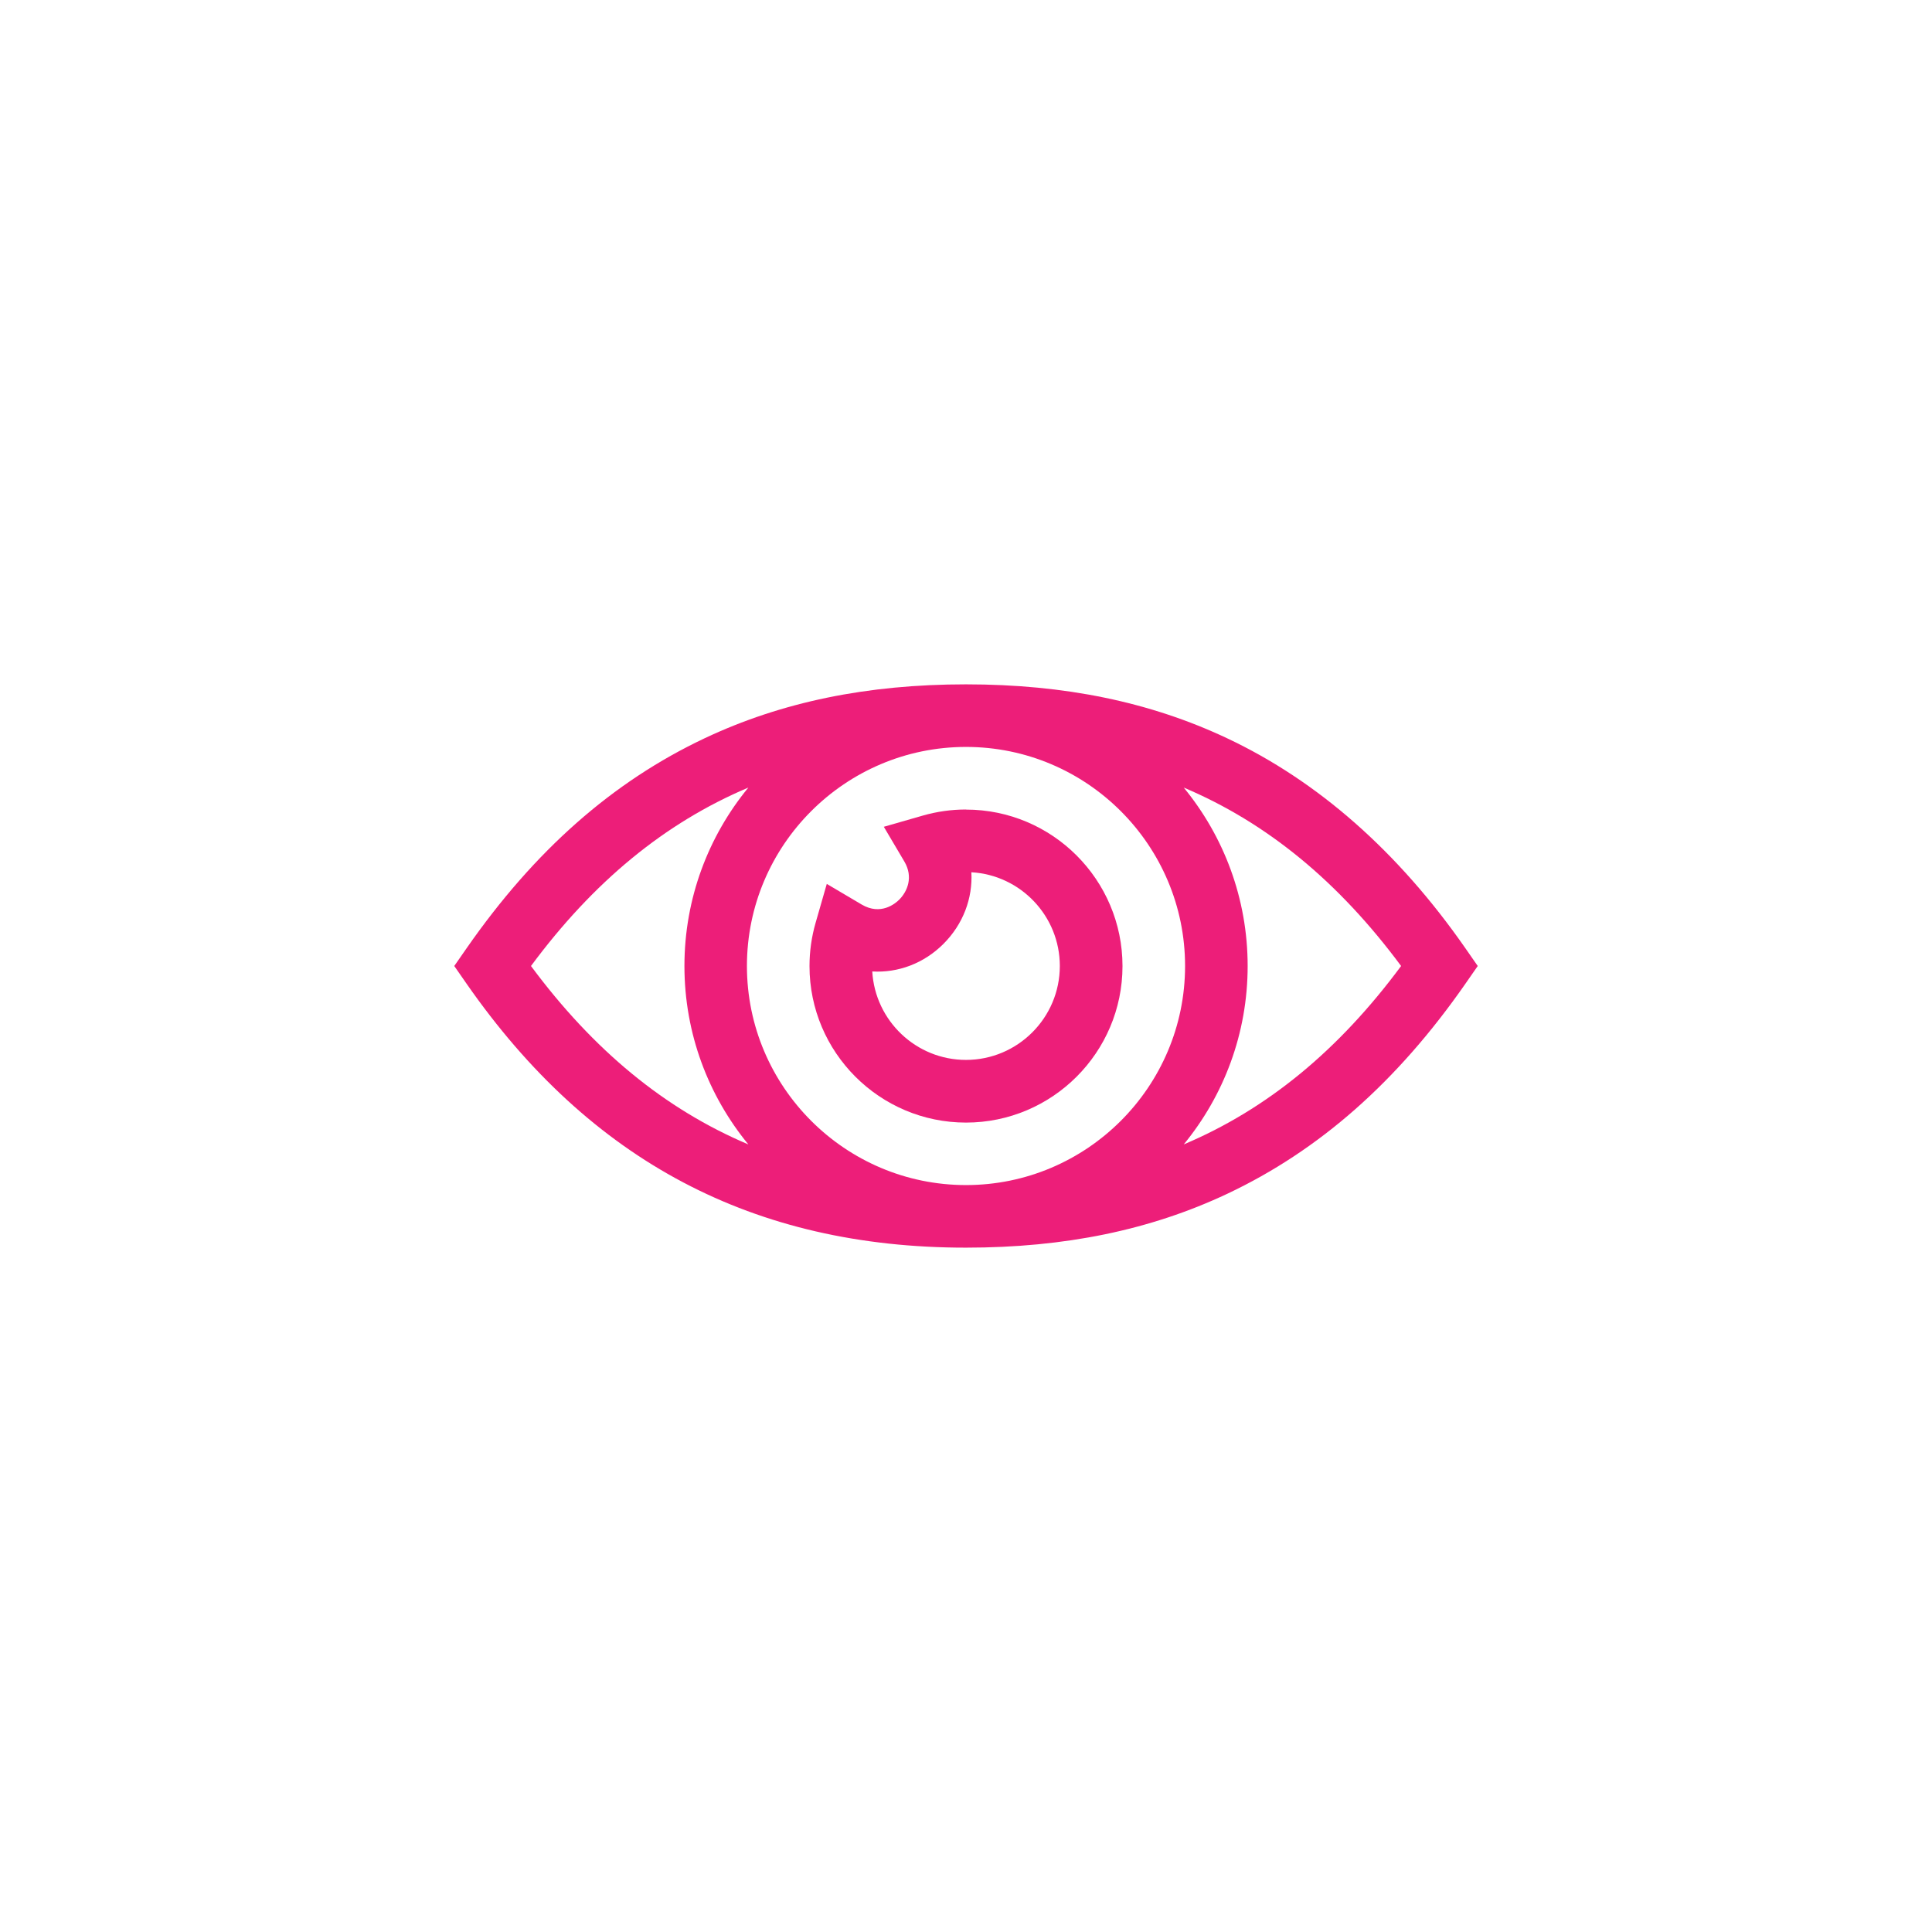
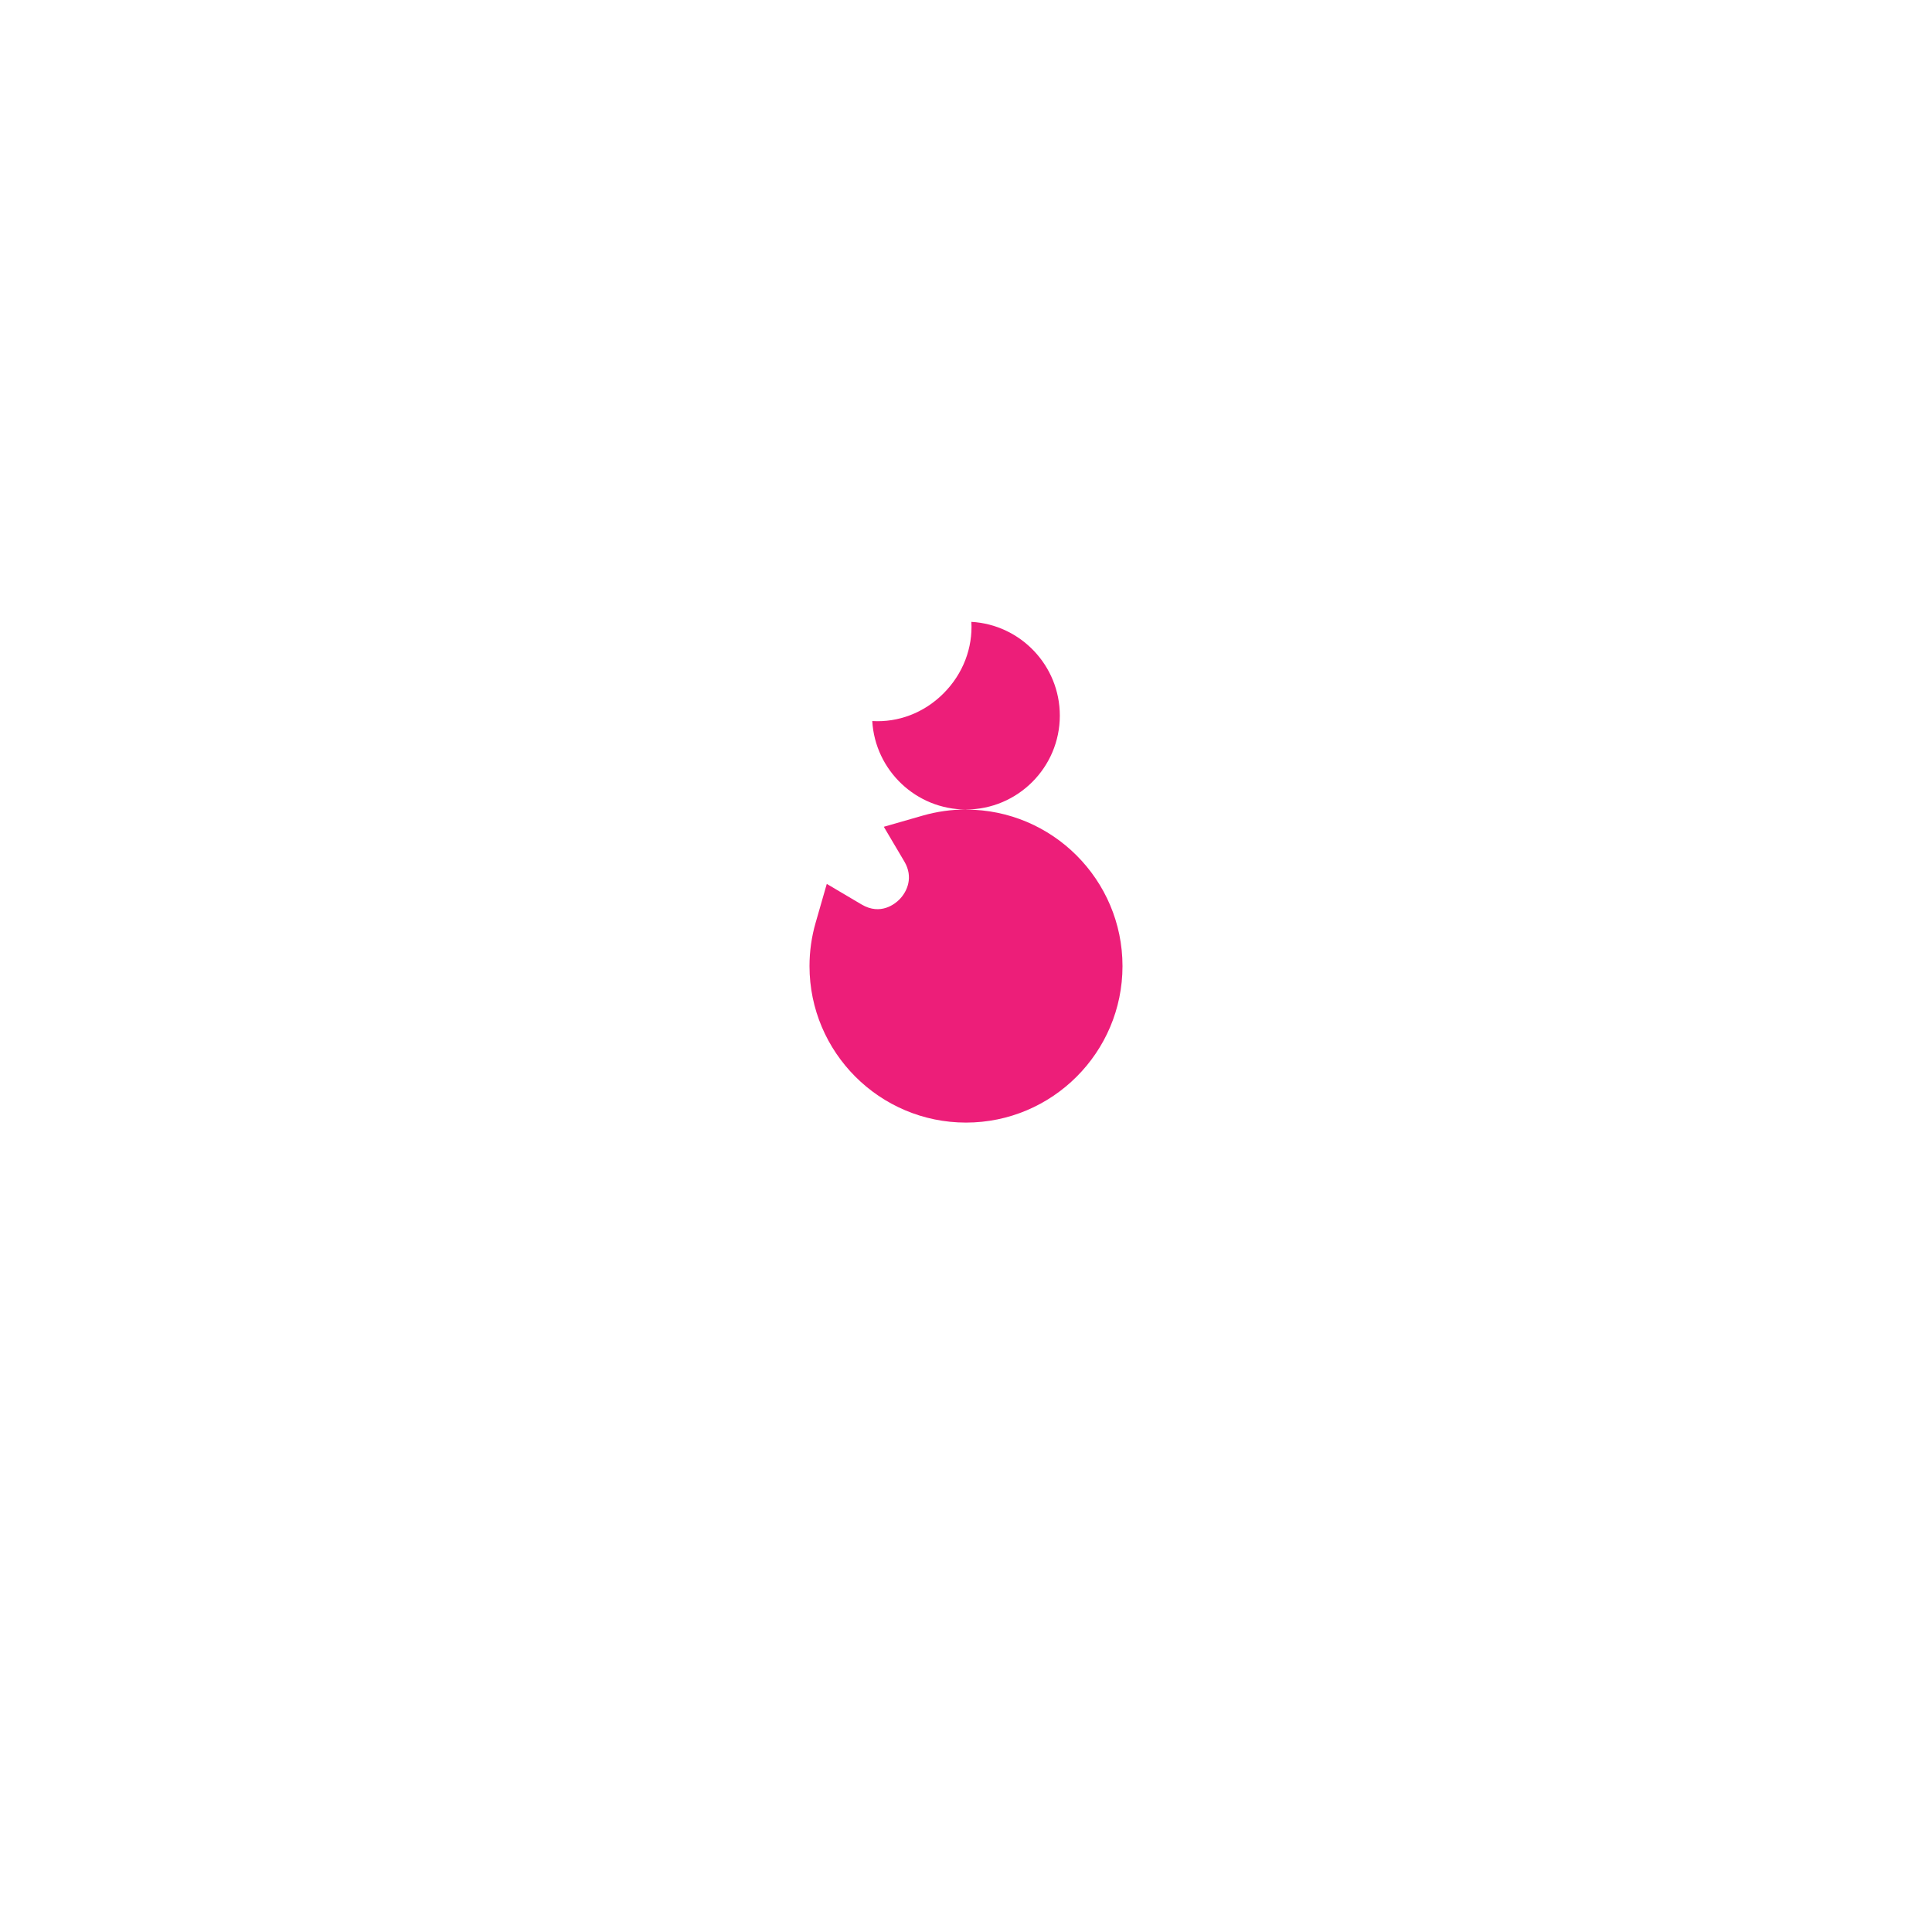
<svg xmlns="http://www.w3.org/2000/svg" id="Calque_1" data-name="Calque 1" viewBox="0 0 21.58 21.58">
  <defs>
    <style>      .cls-1 {        fill: #ed1e79;        stroke-width: 0px;      }    </style>
  </defs>
-   <path class="cls-1" d="M16.367,10.59c-.75-1.077-1.646-1.866-2.661-2.344-.859-.405-1.813-.602-2.916-.602-1.105,0-2.06.197-2.919.602-1.027.485-1.897,1.251-2.658,2.344l-.139.2.139.2c1.381,1.982,3.205,2.946,5.577,2.946,1.105,0,2.06-.197,2.919-.602,1.027-.485,1.897-1.251,2.658-2.344l.139-.2s-.139-.2-.139-.2ZM5.931,10.79c.696-.94,1.493-1.598,2.428-1.993-.446.543-.714,1.237-.714,1.993s.268,1.45.714,1.993c-.934-.395-1.731-1.053-2.428-1.993ZM10.79,13.237c-1.349,0-2.447-1.098-2.447-2.447s1.098-2.447,2.447-2.447,2.447,1.098,2.447,2.447-1.098,2.447-2.447,2.447ZM13.222,12.783c.446-.543.714-1.237.714-1.993s-.268-1.45-.714-1.993c.934.395,1.731,1.053,2.428,1.993-.696.94-1.493,1.598-2.428,1.993Z" />
-   <path class="cls-1" d="M10.79,9.042c-.164,0-.326.023-.483.068l-.435.125.23.389c.1.17.036.331-.058.425-.045.045-.207.18-.42.054l-.389-.23-.125.435c-.045.156-.068.319-.068.483,0,.964.784,1.748,1.748,1.748.964,0,1.748-.784,1.748-1.748,0-.964-.784-1.748-1.748-1.748ZM10.79,11.839c-.558,0-1.015-.438-1.047-.988.288.017.576-.089.795-.308.221-.221.328-.511.312-.8.55.031.988.489.988,1.047,0,.578-.47,1.049-1.049,1.049Z" />
+   <path class="cls-1" d="M10.79,9.042c-.164,0-.326.023-.483.068l-.435.125.23.389c.1.17.036.331-.058.425-.045.045-.207.18-.42.054l-.389-.23-.125.435c-.045.156-.068.319-.068.483,0,.964.784,1.748,1.748,1.748.964,0,1.748-.784,1.748-1.748,0-.964-.784-1.748-1.748-1.748Zc-.558,0-1.015-.438-1.047-.988.288.017.576-.089.795-.308.221-.221.328-.511.312-.8.55.031.988.489.988,1.047,0,.578-.47,1.049-1.049,1.049Z" />
</svg>